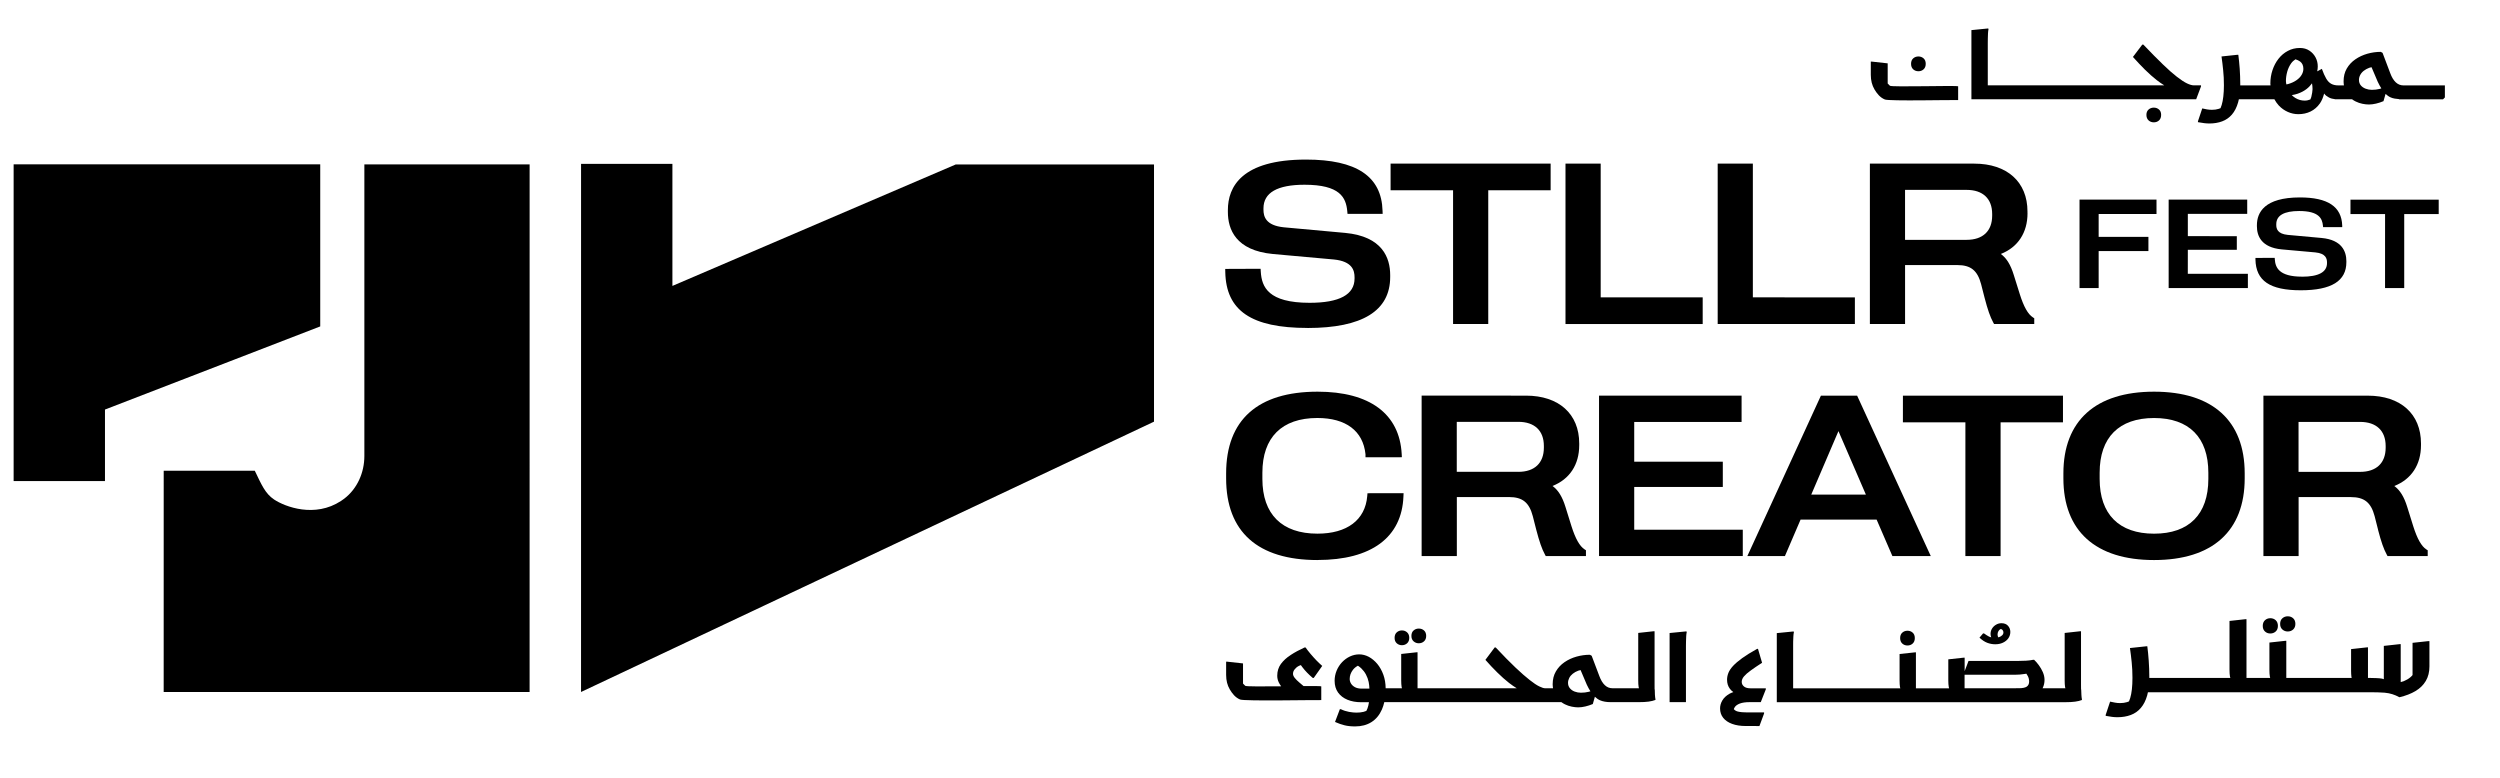
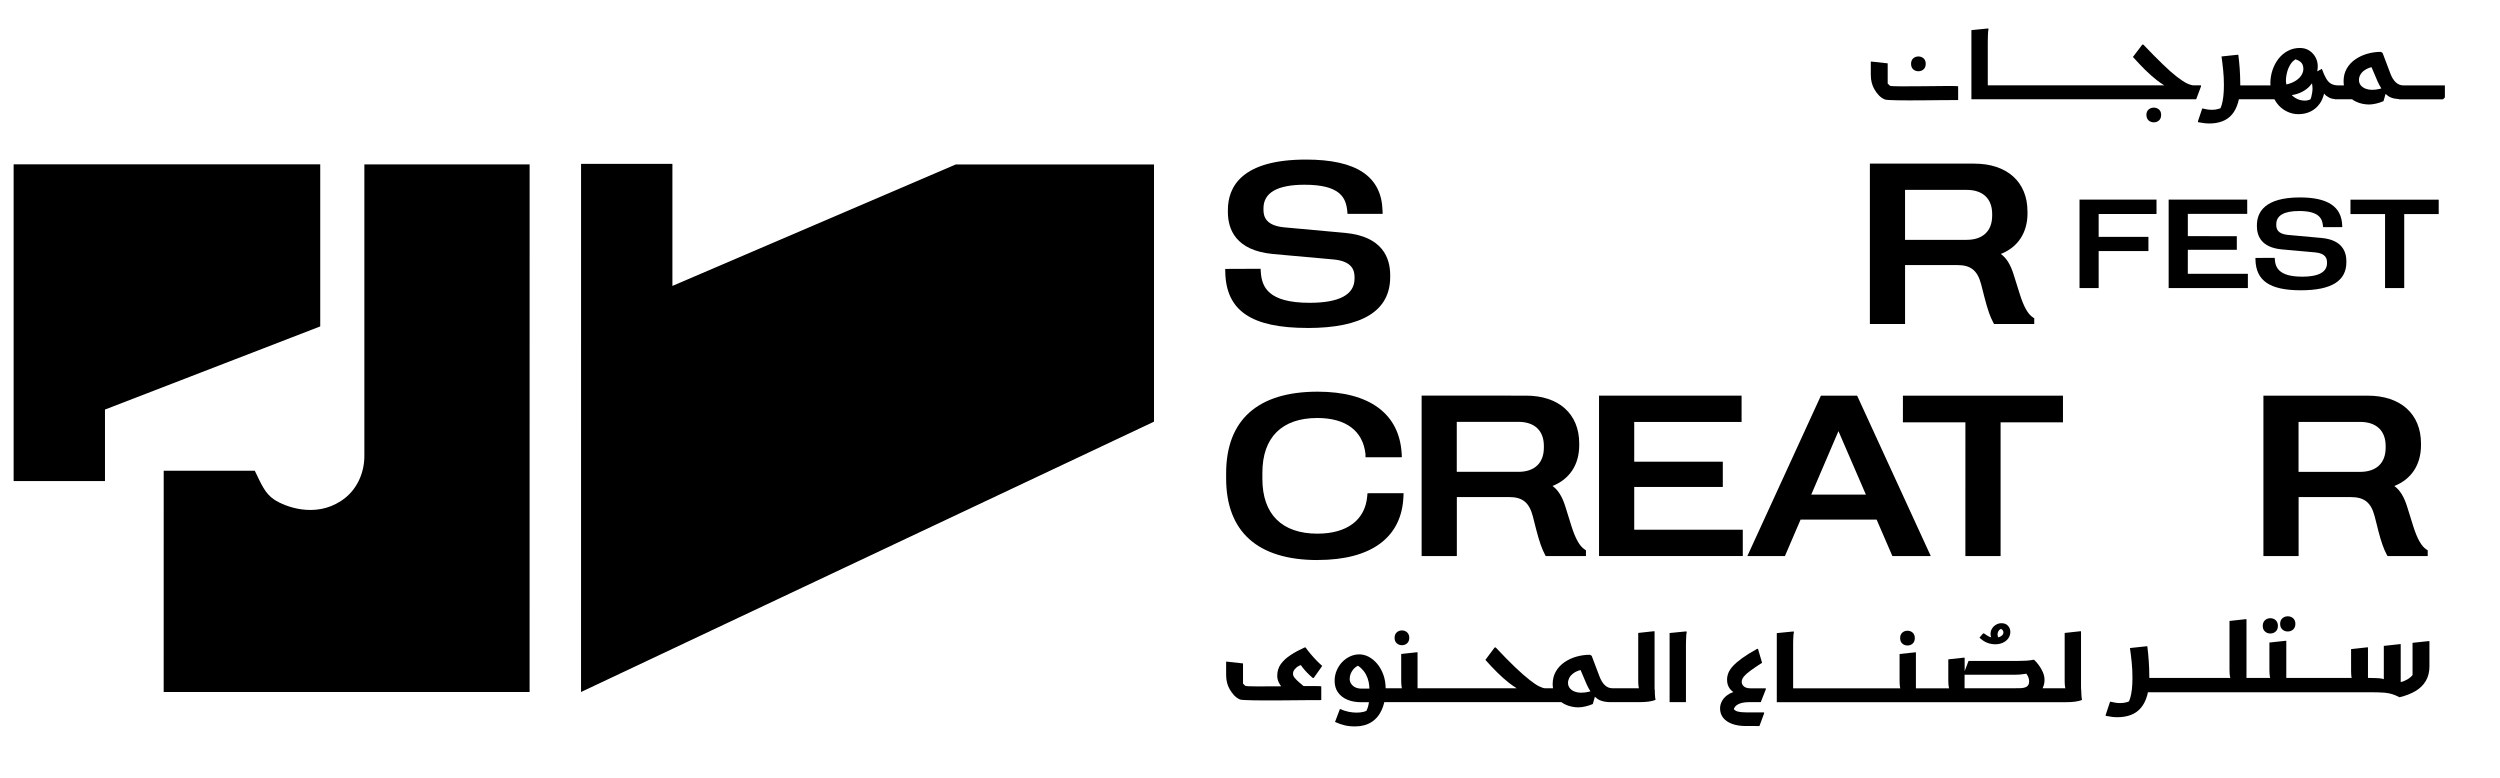
<svg xmlns="http://www.w3.org/2000/svg" width="106" height="33" viewBox="0 0 106 33" fill="none">
  <g clip-path="url(#clip0_896_10322)">
    <path d="M22.459 6.97L15.449 6.97L15.449 19.335C15.449 20.035 15.151 20.72 14.595 21.144C14.551 21.177 14.505 21.21 14.456 21.242C13.353 21.965 12.094 21.492 11.624 21.181C11.242 20.927 11.084 20.542 10.803 19.959L6.941 19.958L6.94 29.341L22.455 29.342L22.456 6.971L22.459 6.97Z" fill="black" />
    <path d="M40.526 6.972L48.93 6.972L48.93 17.878L24.636 29.34L24.637 6.947L28.51 6.947L28.51 12.123L40.526 6.972Z" fill="black" />
    <path d="M0.578 6.969L0.578 20.397L4.451 20.397L4.451 17.365L13.578 13.84L13.578 6.969L0.578 6.969Z" fill="black" />
    <path d="M55.437 13.907C57.763 13.907 58.944 13.18 58.944 11.743L58.944 11.665C58.944 10.93 58.613 10.024 57.037 9.875L54.438 9.638C53.66 9.56 53.571 9.173 53.571 8.89L53.571 8.835C53.571 8.17 54.158 7.833 55.313 7.833C56.812 7.833 57.07 8.372 57.124 8.952L57.135 9.069L58.625 9.069L58.62 8.936C58.579 7.477 57.516 6.766 55.373 6.766C52.636 6.766 52.062 7.931 52.062 8.907L52.062 8.989C52.062 9.72 52.393 10.621 53.973 10.77L56.553 11.002C57.343 11.08 57.433 11.472 57.433 11.759L57.433 11.809C57.433 12.492 56.792 12.839 55.527 12.839C53.774 12.838 53.496 12.171 53.457 11.519L53.45 11.396L51.949 11.402L51.952 11.533C51.983 13.173 53.058 13.905 55.437 13.905L55.437 13.907Z" fill="black" />
-     <path d="M61.61 13.738L63.102 13.738L63.102 8.067L65.747 8.068L65.747 6.937L58.961 6.937L58.961 8.067L61.61 8.067L61.61 13.738Z" fill="black" />
-     <path d="M72.194 12.608L67.869 12.608L67.869 6.937L66.377 6.937L66.377 13.739L72.194 13.739L72.194 12.608Z" fill="black" />
-     <path d="M78.647 12.609L74.321 12.608L74.321 6.938L72.83 6.937L72.83 13.739L78.647 13.739L78.647 12.609Z" fill="black" />
    <path d="M85.965 9.039L85.965 8.965C85.965 7.715 85.1 6.938 83.71 6.938L79.283 6.938L79.283 13.739L80.775 13.739L80.775 11.239L82.991 11.239C83.561 11.239 83.845 11.467 83.999 12.05L84.145 12.62C84.279 13.134 84.385 13.439 84.512 13.671L84.548 13.739L86.252 13.739L86.252 13.494L86.193 13.456C85.987 13.324 85.807 13.005 85.642 12.482L85.382 11.652C85.251 11.227 85.077 10.943 84.835 10.768C85.558 10.484 85.967 9.867 85.967 9.039L85.965 9.039ZM84.468 9.07L84.468 9.144C84.468 9.795 84.073 10.169 83.386 10.169L80.774 10.169L80.774 8.051L83.386 8.051C84.073 8.051 84.468 8.424 84.468 9.072L84.468 9.07Z" fill="black" />
    <path d="M55.863 23.744C58.146 23.745 59.44 22.786 59.506 21.046L59.512 20.912L58.099 20.912L57.981 20.916L57.971 21.035C57.886 22.047 57.116 22.627 55.859 22.627C54.353 22.627 53.525 21.803 53.525 20.307L53.525 20.043C53.525 18.546 54.352 17.723 55.855 17.723C57.068 17.723 57.794 18.271 57.897 19.259L57.897 19.389L59.302 19.389L59.439 19.385L59.432 19.247C59.339 17.544 58.073 16.607 55.865 16.607C53.329 16.607 51.988 17.805 51.988 20.072L51.988 20.281C51.988 22.547 53.328 23.746 55.864 23.746L55.863 23.744Z" fill="black" />
    <path d="M61.767 21.075L63.982 21.075C64.553 21.075 64.837 21.303 64.991 21.887L65.136 22.457C65.27 22.971 65.377 23.276 65.503 23.508L65.539 23.576L67.244 23.576L67.244 23.331L67.185 23.293C66.979 23.16 66.799 22.841 66.633 22.319L66.374 21.488C66.243 21.064 66.068 20.779 65.826 20.605C66.549 20.32 66.959 19.704 66.959 18.875L66.959 18.802C66.959 17.551 66.094 16.775 64.704 16.775L60.277 16.774L60.277 23.576L61.77 23.576L61.77 21.075L61.767 21.075ZM64.379 20.004L61.767 20.004L61.767 17.886L64.379 17.886C65.066 17.886 65.46 18.259 65.46 18.907L65.46 18.981C65.46 19.632 65.066 20.006 64.379 20.006L64.379 20.004Z" fill="black" />
    <path d="M73.894 22.46L69.291 22.46L69.291 20.647L73.047 20.647L73.047 19.576L69.291 19.576L69.291 17.891L73.843 17.891L73.843 16.775L67.799 16.775L67.799 23.576L73.894 23.576L73.894 22.46Z" fill="black" />
    <path d="M80.236 23.577L81.865 23.577L78.742 16.775L77.207 16.775L74.088 23.576L75.681 23.576L76.345 22.03L79.568 22.03L80.237 23.577L80.236 23.577ZM79.114 20.972L76.797 20.972L77.95 18.279L79.114 20.972Z" fill="black" />
    <path d="M84.825 23.577L84.825 17.906L87.47 17.906L87.47 16.776L80.684 16.775L80.683 17.906L83.333 17.906L83.332 23.577L84.825 23.577Z" fill="black" />
-     <path d="M87.488 20.281C87.488 22.516 88.854 23.746 91.331 23.746C93.809 23.746 95.175 22.516 95.175 20.281L95.175 20.072C95.175 17.837 93.809 16.607 91.332 16.607C88.854 16.607 87.488 17.837 87.488 20.072L87.488 20.281ZM89.025 20.044C89.025 18.547 89.845 17.724 91.332 17.724C92.818 17.724 93.634 18.549 93.634 20.044L93.634 20.309C93.633 21.806 92.815 22.629 91.332 22.628C89.848 22.628 89.025 21.804 89.025 20.308L89.025 20.044Z" fill="black" />
    <path d="M100.828 22.459C100.961 22.973 101.068 23.277 101.195 23.51L101.231 23.578L102.935 23.578L102.935 23.332L102.876 23.295C102.67 23.162 102.49 22.843 102.324 22.32L102.065 21.49C101.934 21.066 101.76 20.781 101.518 20.606C102.241 20.322 102.65 19.706 102.65 18.877L102.65 18.803C102.65 17.553 101.786 16.776 100.396 16.776L95.969 16.776L95.969 23.577L97.461 23.577L97.461 21.077L99.677 21.077C100.247 21.077 100.531 21.305 100.685 21.888L100.83 22.459L100.828 22.459ZM101.152 18.909L101.152 18.982C101.152 19.633 100.757 20.007 100.07 20.007L97.458 20.007L97.458 17.889L100.07 17.889C100.757 17.889 101.152 18.262 101.152 18.91L101.152 18.909Z" fill="black" />
    <path d="M88.172 12.213L88.983 12.213L88.983 10.646L91.093 10.646L91.093 10.044L88.983 10.043L88.983 9.073L91.436 9.073L91.436 8.464L88.172 8.464L88.172 12.213Z" fill="black" />
    <path d="M95.282 9.068L95.282 8.464L91.951 8.464L91.951 12.214L95.31 12.214L95.31 11.609L92.763 11.609L92.764 10.592L94.841 10.592L94.841 10.014L92.764 10.013L92.764 9.068L95.282 9.068Z" fill="black" />
    <path d="M97.604 11.73C96.622 11.73 96.474 11.336 96.452 10.994L96.448 10.933L95.631 10.936L95.631 11.002C95.649 11.905 96.242 12.308 97.552 12.308C98.863 12.308 99.486 11.908 99.486 11.117L99.486 11.073C99.486 10.669 99.304 10.171 98.437 10.09L96.999 9.959C96.564 9.915 96.514 9.697 96.514 9.539L96.514 9.508C96.514 9.136 96.841 8.947 97.485 8.947C98.322 8.947 98.464 9.263 98.493 9.572L98.499 9.631L99.31 9.631L99.31 9.565C99.284 8.761 98.699 8.371 97.518 8.371C96.01 8.371 95.693 9.012 95.693 9.549L95.693 9.595C95.693 9.996 95.876 10.492 96.744 10.574L98.172 10.702C98.614 10.746 98.665 10.965 98.665 11.128L98.665 11.156C98.665 11.538 98.307 11.732 97.603 11.732L97.604 11.73Z" fill="black" />
    <path d="M103.401 8.465L99.66 8.465L99.66 9.077L101.127 9.077L101.126 12.214L101.939 12.214L101.939 9.077L103.401 9.077L103.401 8.465Z" fill="black" />
    <path d="M89.779 30.41C89.988 30.41 90.176 30.378 90.343 30.316C90.51 30.254 90.653 30.155 90.769 30.019C90.887 29.883 90.978 29.706 91.04 29.488C91.053 29.444 91.063 29.398 91.072 29.351L98.387 29.351L92.266 29.351L100.496 29.351C100.669 29.351 100.984 29.357 101.108 29.37C101.232 29.381 101.342 29.404 101.439 29.435C101.537 29.466 101.635 29.508 101.736 29.563C102.001 29.501 102.229 29.413 102.418 29.3C102.606 29.188 102.752 29.045 102.854 28.872C102.956 28.7 103.008 28.495 103.008 28.258L103.008 27.183L102.964 27.183L102.292 27.256L102.292 28.623C102.265 28.657 102.233 28.688 102.197 28.719C102.119 28.784 102.027 28.838 101.919 28.882C101.879 28.898 101.834 28.909 101.79 28.921L101.79 27.312L101.745 27.312L101.074 27.386L101.074 28.798C101.042 28.789 101.013 28.776 100.98 28.771C100.885 28.753 100.614 28.745 100.5 28.745L100.402 28.745L100.402 27.448L100.358 27.448L99.686 27.522L99.686 28.431C99.686 28.537 99.691 28.626 99.701 28.7C99.704 28.717 99.708 28.73 99.711 28.744L96.939 28.744L96.939 27.171L96.895 27.171L96.223 27.244L96.223 28.402C96.223 28.516 96.229 28.612 96.242 28.689C96.245 28.711 96.252 28.727 96.256 28.744L95.784 28.744L95.251 28.744L95.251 26.254L95.206 26.254L94.531 26.328L94.531 28.402C94.531 28.516 94.538 28.611 94.551 28.689C94.555 28.711 94.561 28.727 94.567 28.744L92.351 28.744L92.345 28.744L98.466 28.744L97.612 28.744L95.954 28.744L93.392 28.744L91.131 28.744C91.131 28.727 91.131 28.709 91.131 28.691C91.131 28.463 91.122 28.237 91.106 28.014C91.091 27.791 91.07 27.588 91.046 27.403L91.001 27.403L90.31 27.477C90.337 27.664 90.362 27.863 90.383 28.073C90.405 28.284 90.416 28.506 90.416 28.74C90.416 28.922 90.408 29.085 90.392 29.226C90.376 29.369 90.352 29.492 90.321 29.597C90.305 29.649 90.288 29.695 90.269 29.739C90.243 29.749 90.216 29.761 90.183 29.771C90.098 29.798 90 29.811 89.892 29.811C89.821 29.811 89.751 29.805 89.68 29.792C89.609 29.779 89.539 29.766 89.468 29.749L89.281 30.312L89.281 30.352C89.386 30.371 89.478 30.386 89.555 30.396C89.633 30.406 89.706 30.41 89.777 30.41L89.779 30.41Z" fill="black" />
    <path d="M96.262 26.86C96.352 26.86 96.428 26.831 96.49 26.775C96.552 26.718 96.583 26.64 96.583 26.538C96.583 26.437 96.552 26.355 96.49 26.297C96.428 26.241 96.352 26.212 96.262 26.212C96.173 26.212 96.097 26.241 96.035 26.297C95.973 26.355 95.941 26.434 95.941 26.538C95.941 26.642 95.973 26.718 96.035 26.775C96.097 26.833 96.173 26.86 96.262 26.86Z" fill="black" />
    <path d="M96.999 26.775C97.091 26.775 97.168 26.746 97.23 26.69C97.292 26.632 97.324 26.554 97.324 26.453C97.324 26.352 97.292 26.271 97.23 26.215C97.169 26.159 97.091 26.131 96.999 26.131C96.912 26.131 96.836 26.159 96.773 26.215C96.709 26.271 96.678 26.351 96.678 26.453C96.678 26.556 96.709 26.632 96.773 26.69C96.836 26.746 96.911 26.775 96.999 26.775Z" fill="black" />
    <path d="M59.221 26.813C59.161 26.867 59.131 26.945 59.131 27.045C59.131 27.145 59.161 27.218 59.221 27.274C59.282 27.329 59.355 27.357 59.442 27.357C59.528 27.357 59.602 27.329 59.662 27.275C59.722 27.22 59.753 27.143 59.753 27.045C59.753 26.947 59.722 26.867 59.662 26.813C59.602 26.758 59.528 26.73 59.442 26.73C59.355 26.73 59.282 26.758 59.221 26.813Z" fill="black" />
-     <path d="M60.155 27.275C60.244 27.275 60.319 27.247 60.379 27.192C60.44 27.137 60.47 27.061 60.47 26.963C60.47 26.865 60.44 26.785 60.379 26.732C60.319 26.678 60.244 26.651 60.155 26.651C60.071 26.651 59.998 26.678 59.936 26.732C59.874 26.785 59.844 26.863 59.844 26.963C59.844 27.062 59.874 27.136 59.936 27.192C59.998 27.247 60.07 27.275 60.155 27.275Z" fill="black" />
    <path d="M70.155 29.231C70.155 29.153 70.154 29.088 70.154 29.036L70.154 26.765L70.111 26.765L69.461 26.836L69.461 28.85C69.461 28.961 69.466 29.054 69.478 29.129C69.481 29.149 69.487 29.165 69.492 29.182L68.366 29.182C68.245 29.182 68.138 29.139 68.046 29.052C67.954 28.966 67.876 28.837 67.814 28.67L67.487 27.805L67.412 27.762C67.221 27.762 67.031 27.788 66.843 27.841C66.656 27.894 66.486 27.972 66.333 28.078C66.181 28.183 66.059 28.313 65.969 28.469C65.878 28.625 65.833 28.805 65.833 29.013C65.833 29.074 65.841 29.129 65.848 29.183L65.518 29.183C65.457 29.183 65.374 29.157 65.266 29.104C65.158 29.052 65.021 28.961 64.857 28.831C64.691 28.703 64.491 28.525 64.253 28.301C64.017 28.078 63.739 27.794 63.418 27.452L63.374 27.452L62.981 27.978C63.15 28.17 63.318 28.35 63.488 28.516C63.658 28.684 63.824 28.831 63.986 28.958C64.099 29.046 64.206 29.117 64.309 29.182L60.104 29.182L60.104 27.657L60.061 27.657L59.411 27.728L59.411 28.85C59.411 28.961 59.417 29.053 59.429 29.128C59.431 29.149 59.437 29.164 59.443 29.182L58.752 29.182C58.749 28.974 58.717 28.782 58.655 28.611C58.59 28.431 58.502 28.276 58.396 28.148C58.288 28.02 58.168 27.92 58.036 27.849C57.903 27.78 57.768 27.745 57.632 27.745C57.497 27.745 57.361 27.776 57.236 27.835C57.111 27.894 57.001 27.975 56.903 28.077C56.807 28.18 56.729 28.299 56.673 28.435C56.617 28.571 56.588 28.715 56.588 28.867C56.588 29.062 56.637 29.226 56.733 29.362C56.83 29.498 56.964 29.6 57.134 29.67C57.304 29.739 57.495 29.774 57.711 29.774L58.044 29.774C58.028 29.878 58.008 29.97 57.979 30.042C57.965 30.078 57.949 30.111 57.933 30.142C57.896 30.158 57.858 30.172 57.816 30.182C57.729 30.204 57.626 30.215 57.511 30.215C57.428 30.215 57.324 30.205 57.201 30.184C57.079 30.162 56.962 30.124 56.853 30.07L56.81 30.07L56.605 30.611C56.748 30.674 56.882 30.722 57.008 30.752C57.135 30.784 57.285 30.8 57.455 30.8C57.726 30.8 57.956 30.739 58.148 30.618C58.34 30.497 58.489 30.318 58.594 30.081C58.636 29.987 58.668 29.882 58.694 29.771L58.986 29.771L60.535 29.771L66.202 29.771C66.25 29.806 66.3 29.837 66.353 29.863C66.448 29.91 66.545 29.943 66.643 29.962C66.741 29.982 66.833 29.992 66.917 29.992C67.012 29.992 67.111 29.979 67.218 29.954C67.324 29.93 67.43 29.894 67.535 29.851L67.623 29.542C67.689 29.604 67.759 29.657 67.841 29.692C67.963 29.745 68.112 29.771 68.291 29.771L69.485 29.771C69.651 29.771 69.791 29.764 69.903 29.748C70.015 29.732 70.112 29.709 70.191 29.677L70.191 29.646C70.181 29.598 70.174 29.537 70.169 29.462C70.165 29.387 70.162 29.311 70.162 29.233L70.155 29.231ZM57.452 29.137C57.376 29.096 57.32 29.044 57.282 28.981C57.245 28.918 57.227 28.854 57.227 28.788C57.227 28.65 57.272 28.522 57.363 28.402C57.418 28.33 57.49 28.272 57.575 28.226C57.627 28.259 57.675 28.297 57.719 28.339C57.798 28.416 57.866 28.503 57.917 28.601C57.969 28.7 58.008 28.803 58.031 28.915C58.05 29.006 58.06 29.099 58.063 29.198L57.743 29.198C57.625 29.198 57.527 29.177 57.452 29.137ZM67.032 29.371C66.94 29.371 66.852 29.355 66.768 29.324C66.685 29.292 66.616 29.246 66.564 29.183C66.512 29.121 66.484 29.045 66.484 28.953C66.484 28.882 66.502 28.812 66.536 28.745C66.571 28.677 66.62 28.618 66.686 28.566C66.752 28.512 66.83 28.47 66.918 28.437C66.95 28.426 66.983 28.418 67.017 28.411L67.281 29.032C67.33 29.139 67.382 29.228 67.434 29.311C67.409 29.318 67.389 29.325 67.362 29.332C67.258 29.358 67.149 29.371 67.033 29.371L67.032 29.371Z" fill="black" />
    <path d="M70.791 26.84L70.791 29.77L71.484 29.77L71.484 27.385C71.484 27.333 71.484 27.269 71.487 27.196C71.487 27.122 71.491 27.05 71.495 26.979C71.498 26.908 71.507 26.849 71.517 26.802L71.505 26.77L70.793 26.84L70.791 26.84Z" fill="black" />
    <path d="M73.944 29.106C73.881 29.054 73.849 28.989 73.849 28.911C73.849 28.833 73.881 28.755 73.946 28.678C74.011 28.602 74.106 28.518 74.234 28.426C74.361 28.334 74.521 28.225 74.712 28.102L74.539 27.513L74.499 27.513C74.247 27.654 74.038 27.782 73.872 27.902C73.707 28.022 73.577 28.133 73.482 28.235C73.387 28.338 73.321 28.437 73.283 28.534C73.246 28.631 73.227 28.726 73.227 28.82C73.227 28.97 73.267 29.099 73.349 29.207C73.391 29.262 73.44 29.308 73.493 29.344C73.439 29.366 73.381 29.386 73.335 29.412C73.197 29.491 73.094 29.585 73.029 29.695C72.963 29.805 72.931 29.919 72.931 30.037C72.931 30.193 72.976 30.326 73.064 30.436C73.152 30.547 73.277 30.632 73.44 30.692C73.603 30.753 73.797 30.783 74.023 30.783L74.6 30.784L74.797 30.251L74.797 30.207L74.091 30.207C73.92 30.207 73.784 30.194 73.685 30.17C73.606 30.15 73.552 30.113 73.513 30.067C73.525 30.036 73.54 30.004 73.561 29.974C73.601 29.916 73.672 29.868 73.771 29.829C73.871 29.792 74.008 29.771 74.18 29.771L74.657 29.771L74.871 29.227L74.871 29.184L74.212 29.184C74.097 29.184 74.008 29.158 73.944 29.107L73.944 29.106Z" fill="black" />
    <path d="M80.657 26.824C80.597 26.877 80.566 26.955 80.566 27.055C80.566 27.154 80.597 27.232 80.657 27.287C80.718 27.342 80.791 27.369 80.877 27.369C80.964 27.369 81.037 27.342 81.097 27.287C81.158 27.232 81.188 27.154 81.188 27.055C81.188 26.955 81.158 26.877 81.097 26.824C81.037 26.77 80.964 26.743 80.877 26.743C80.791 26.743 80.718 26.77 80.657 26.824Z" fill="black" />
    <path d="M84.118 26.855L84.079 26.86L83.93 27.037C84.041 27.14 84.149 27.212 84.258 27.254C84.368 27.296 84.481 27.317 84.6 27.317C84.718 27.317 84.826 27.296 84.922 27.251C85.019 27.206 85.097 27.144 85.153 27.065C85.209 26.985 85.238 26.895 85.238 26.792C85.238 26.695 85.206 26.609 85.141 26.535C85.076 26.461 84.983 26.424 84.86 26.424C84.781 26.424 84.706 26.444 84.636 26.485C84.565 26.525 84.507 26.58 84.464 26.649C84.421 26.717 84.399 26.795 84.399 26.881C84.399 26.926 84.409 26.974 84.427 27.024C84.396 27.016 84.365 27.007 84.337 26.993C84.27 26.958 84.198 26.912 84.118 26.854L84.118 26.855ZM84.741 26.749C84.761 26.714 84.794 26.688 84.834 26.668C84.859 26.675 84.882 26.687 84.902 26.705C84.931 26.734 84.945 26.77 84.945 26.812C84.945 26.86 84.928 26.902 84.892 26.936C84.856 26.973 84.81 26.998 84.754 27.017C84.745 27.02 84.735 27.019 84.726 27.022C84.722 27.012 84.716 27.003 84.712 26.991C84.702 26.961 84.696 26.928 84.696 26.89C84.699 26.84 84.713 26.794 84.739 26.749L84.741 26.749Z" fill="black" />
    <path d="M88.237 29.232C88.237 29.154 88.235 29.089 88.235 29.037L88.235 26.766L88.192 26.766L87.542 26.837L87.542 28.851C87.542 28.962 87.547 29.055 87.559 29.13C87.562 29.15 87.568 29.166 87.573 29.183L86.603 29.183C86.603 29.183 86.608 29.176 86.611 29.171C86.663 29.063 86.688 28.949 86.688 28.828C86.688 28.717 86.663 28.608 86.617 28.5C86.569 28.392 86.512 28.292 86.445 28.203C86.379 28.112 86.313 28.037 86.247 27.976L86.199 27.976C86.12 27.995 86.022 28.006 85.902 28.014C85.783 28.021 85.66 28.024 85.538 28.024L83.466 28.023L83.301 28.457L83.301 27.885L83.262 27.885L82.608 27.956L82.608 28.852C82.608 28.963 82.615 29.056 82.628 29.131C82.632 29.151 82.637 29.167 82.642 29.184L81.235 29.184L81.235 27.66L81.192 27.66L80.542 27.73L80.542 28.852C80.542 28.963 80.548 29.056 80.559 29.131C80.562 29.151 80.568 29.167 80.574 29.184L80.117 29.184L81.098 29.184L76.961 29.184L78.717 29.184L80.473 29.184L76.029 29.184L76.029 27.388C76.029 27.336 76.029 27.273 76.03 27.199C76.03 27.125 76.035 27.053 76.039 26.982C76.042 26.912 76.05 26.852 76.061 26.805L76.049 26.773L75.336 26.844L75.336 29.773L80.395 29.773L76.883 29.773L81.02 29.773L80.039 29.773L81.667 29.773L87.568 29.773C87.733 29.773 87.873 29.766 87.985 29.75C88.098 29.735 88.194 29.711 88.273 29.68L88.273 29.648C88.263 29.6 88.256 29.54 88.252 29.465C88.248 29.39 88.245 29.313 88.243 29.235L88.237 29.232ZM85.477 29.183L83.298 29.183L83.298 28.61L85.418 28.61C85.501 28.61 85.574 28.607 85.642 28.601C85.709 28.595 85.781 28.587 85.861 28.574C85.878 28.571 85.898 28.567 85.917 28.564C85.94 28.595 85.962 28.631 85.982 28.67C86.018 28.743 86.035 28.819 86.035 28.897C86.035 28.992 86.002 29.063 85.937 29.111C85.871 29.158 85.755 29.181 85.59 29.181L85.479 29.181L85.477 29.183Z" fill="black" />
    <path d="M54.957 28.312C54.996 28.278 55.038 28.25 55.08 28.23C55.107 28.216 55.132 28.209 55.157 28.2C55.179 28.229 55.199 28.262 55.221 28.289C55.283 28.37 55.349 28.448 55.42 28.52C55.49 28.593 55.571 28.668 55.66 28.744L55.703 28.744L56.062 28.235C55.986 28.168 55.905 28.092 55.817 28.002C55.731 27.913 55.647 27.819 55.565 27.722C55.484 27.625 55.414 27.536 55.356 27.453L55.313 27.453C55.097 27.552 54.903 27.655 54.728 27.77C54.554 27.882 54.414 28.011 54.31 28.152C54.207 28.294 54.155 28.46 54.155 28.65C54.155 28.748 54.176 28.841 54.218 28.93C54.246 28.989 54.282 29.044 54.321 29.099C53.566 29.106 52.837 29.111 52.799 29.079C52.763 29.049 52.731 29.017 52.704 28.984L52.704 28.129L52.033 28.055L51.988 28.055L51.988 28.617C51.988 28.854 52.04 29.057 52.142 29.23C52.245 29.404 52.377 29.576 52.579 29.659C52.765 29.736 55.747 29.674 56.022 29.684L56.022 29.101C55.989 29.088 55.682 29.086 55.27 29.089C55.208 29.036 55.146 28.982 55.085 28.932C55.011 28.87 54.949 28.808 54.898 28.745C54.848 28.683 54.823 28.624 54.823 28.567C54.823 28.515 54.836 28.467 54.861 28.427C54.885 28.386 54.918 28.349 54.957 28.314L54.957 28.312Z" fill="black" />
    <path d="M79.914 4.218C80.1 4.294 82.749 4.232 83.025 4.243L83.025 3.659C82.916 3.616 80.211 3.701 80.133 3.636C80.097 3.606 80.066 3.574 80.038 3.541L80.038 2.686L79.367 2.612L79.322 2.612L79.322 3.174C79.322 3.411 79.374 3.614 79.476 3.788C79.579 3.961 79.711 4.133 79.913 4.216L79.914 4.218Z" fill="black" />
    <path d="M84.151 4.208L93.118 4.208L93.323 3.663L93.323 3.619L93.019 3.619C92.943 3.619 92.848 3.592 92.731 3.537C92.616 3.482 92.473 3.39 92.306 3.26C92.138 3.131 91.937 2.954 91.704 2.728C91.471 2.503 91.194 2.223 90.877 1.89L90.834 1.89L90.436 2.415C90.608 2.607 90.778 2.786 90.946 2.954C91.116 3.121 91.28 3.268 91.443 3.395C91.554 3.483 91.661 3.554 91.764 3.618L84.282 3.617L84.282 1.821C84.282 1.769 84.282 1.706 84.284 1.632C84.284 1.559 84.288 1.486 84.291 1.416C84.295 1.345 84.302 1.286 84.312 1.238L84.301 1.206L83.588 1.277L83.588 4.208L84.151 4.208Z" fill="black" />
    <path d="M91.543 5.105C91.602 5.05 91.632 4.972 91.632 4.871C91.632 4.77 91.602 4.698 91.542 4.644C91.481 4.591 91.408 4.563 91.322 4.563C91.235 4.563 91.16 4.591 91.1 4.644C91.038 4.698 91.008 4.774 91.008 4.871C91.008 4.968 91.038 5.048 91.1 5.105C91.162 5.16 91.235 5.187 91.322 5.187C91.408 5.187 91.484 5.16 91.543 5.105Z" fill="black" />
    <path d="M101.9 3.621C101.779 3.62 101.672 3.576 101.58 3.49C101.488 3.403 101.41 3.275 101.348 3.107L101.021 2.242L100.946 2.199C100.755 2.199 100.565 2.225 100.377 2.278C100.19 2.332 100.02 2.41 99.868 2.515C99.715 2.62 99.594 2.75 99.503 2.906C99.412 3.062 99.368 3.243 99.368 3.451C99.368 3.511 99.375 3.566 99.382 3.621L99.146 3.621C99.026 3.621 98.925 3.598 98.843 3.553C98.76 3.507 98.689 3.432 98.629 3.328C98.568 3.224 98.508 3.088 98.447 2.919L98.25 3.026C98.264 2.955 98.273 2.885 98.273 2.817C98.273 2.68 98.243 2.553 98.181 2.436C98.119 2.319 98.032 2.222 97.918 2.147C97.806 2.072 97.672 2.034 97.516 2.034C97.329 2.034 97.159 2.075 97.007 2.157C96.852 2.238 96.721 2.349 96.61 2.49C96.499 2.632 96.414 2.792 96.354 2.973C96.293 3.153 96.263 3.344 96.263 3.543C96.263 3.57 96.269 3.595 96.27 3.622L94.987 3.622C94.987 3.605 94.987 3.589 94.987 3.57C94.987 3.349 94.978 3.131 94.964 2.915C94.948 2.698 94.928 2.502 94.905 2.323L94.862 2.323L94.192 2.394C94.218 2.575 94.242 2.768 94.262 2.973C94.284 3.176 94.294 3.391 94.294 3.618C94.294 3.794 94.285 3.951 94.269 4.09C94.254 4.229 94.231 4.348 94.2 4.449C94.186 4.5 94.168 4.545 94.15 4.587C94.124 4.597 94.098 4.607 94.066 4.617C93.984 4.643 93.889 4.656 93.784 4.656C93.716 4.656 93.647 4.65 93.579 4.639C93.512 4.627 93.442 4.613 93.375 4.597L93.193 5.141L93.193 5.18C93.296 5.199 93.385 5.212 93.46 5.222C93.535 5.23 93.607 5.236 93.674 5.236C93.876 5.236 94.059 5.206 94.22 5.145C94.382 5.085 94.52 4.988 94.634 4.857C94.748 4.725 94.835 4.553 94.896 4.341C94.907 4.299 94.918 4.255 94.928 4.208L95.896 4.208L96.434 4.208C96.488 4.305 96.548 4.396 96.623 4.476C96.734 4.592 96.862 4.683 97.005 4.746C97.148 4.809 97.296 4.841 97.449 4.841C97.64 4.841 97.815 4.803 97.97 4.727C98.127 4.65 98.258 4.535 98.366 4.382C98.447 4.266 98.502 4.123 98.543 3.966C98.572 4.002 98.601 4.037 98.634 4.061C98.711 4.12 98.788 4.159 98.866 4.18C98.914 4.191 98.957 4.198 98.997 4.204L98.997 4.21L99.062 4.21C99.062 4.21 99.068 4.21 99.071 4.21L99.728 4.21C99.775 4.245 99.826 4.276 99.879 4.302C99.974 4.349 100.071 4.382 100.168 4.401C100.266 4.421 100.359 4.431 100.442 4.431C100.537 4.431 100.637 4.418 100.743 4.393C100.85 4.369 100.955 4.333 101.06 4.289L101.148 3.981C101.214 4.043 101.285 4.096 101.367 4.131C101.465 4.174 101.587 4.194 101.724 4.203L101.724 4.212L103.584 4.212L103.663 4.131L103.663 3.621L101.894 3.621L101.9 3.621ZM96.978 3.04C97.015 2.909 97.07 2.791 97.145 2.685C97.197 2.612 97.26 2.558 97.329 2.514C97.403 2.538 97.47 2.568 97.525 2.609C97.617 2.678 97.663 2.782 97.663 2.919C97.663 3.006 97.639 3.091 97.588 3.176C97.538 3.261 97.465 3.336 97.368 3.403C97.27 3.471 97.155 3.523 97.019 3.563C96.995 3.57 96.966 3.573 96.942 3.579C96.933 3.531 96.923 3.484 96.923 3.433C96.923 3.305 96.942 3.173 96.978 3.042L96.978 3.04ZM97.323 4.154C97.267 4.119 97.217 4.079 97.171 4.032C97.257 4.019 97.338 4.001 97.413 3.976C97.56 3.926 97.688 3.859 97.797 3.775C97.891 3.703 97.966 3.621 98.029 3.533C98.042 3.611 98.052 3.692 98.052 3.78C98.049 3.866 98.032 3.978 97.999 4.112C97.99 4.146 97.973 4.181 97.96 4.216C97.884 4.247 97.805 4.266 97.722 4.266C97.578 4.266 97.446 4.229 97.325 4.155L97.323 4.154ZM100.568 3.809C100.475 3.809 100.387 3.793 100.304 3.761C100.22 3.729 100.151 3.683 100.099 3.621C100.048 3.559 100.02 3.482 100.02 3.39C100.02 3.319 100.037 3.25 100.072 3.182C100.107 3.114 100.156 3.055 100.222 3.003C100.288 2.951 100.366 2.908 100.454 2.875C100.485 2.863 100.519 2.856 100.553 2.849L100.817 3.469C100.866 3.576 100.918 3.666 100.969 3.748C100.945 3.755 100.925 3.763 100.897 3.77C100.794 3.796 100.684 3.809 100.569 3.809L100.568 3.809Z" fill="black" />
    <path d="M81.34 3.021C81.427 3.021 81.5 2.994 81.56 2.939C81.621 2.884 81.651 2.806 81.651 2.706C81.651 2.607 81.621 2.529 81.56 2.475C81.5 2.422 81.427 2.394 81.34 2.394C81.254 2.394 81.18 2.422 81.12 2.475C81.059 2.529 81.029 2.607 81.029 2.706C81.029 2.806 81.059 2.884 81.12 2.939C81.18 2.994 81.254 3.021 81.34 3.021Z" fill="black" />
  </g>
  <defs>
    <clipPath id="clip0_896_10322">
      <rect width="105" height="32" fill="white" transform="translate(0.033 0.518)" />
    </clipPath>
  </defs>
</svg>